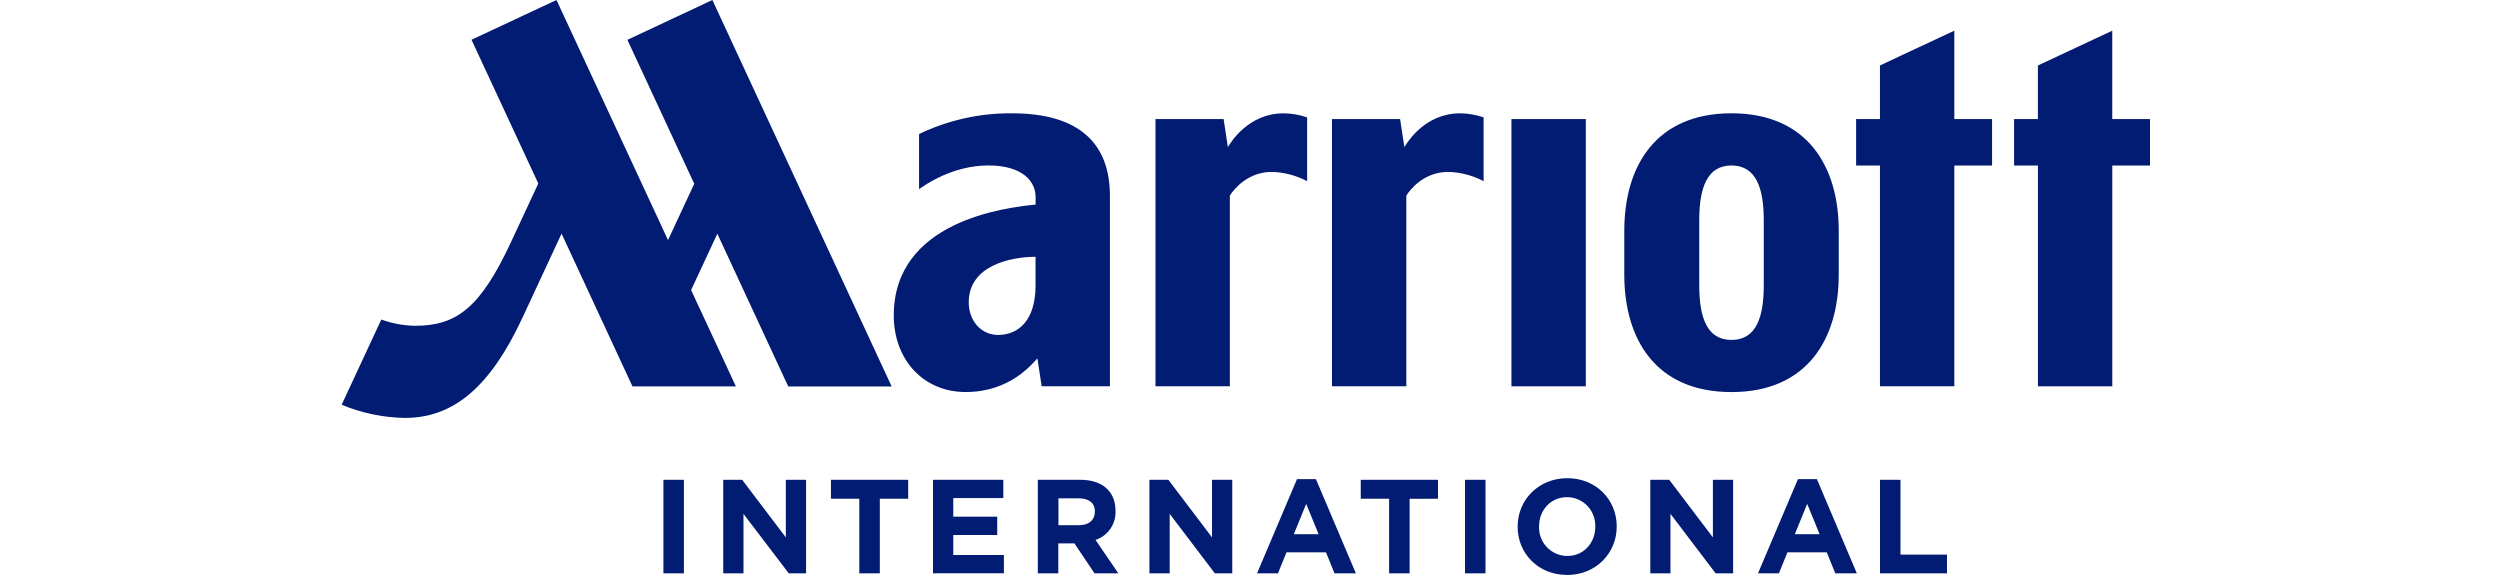
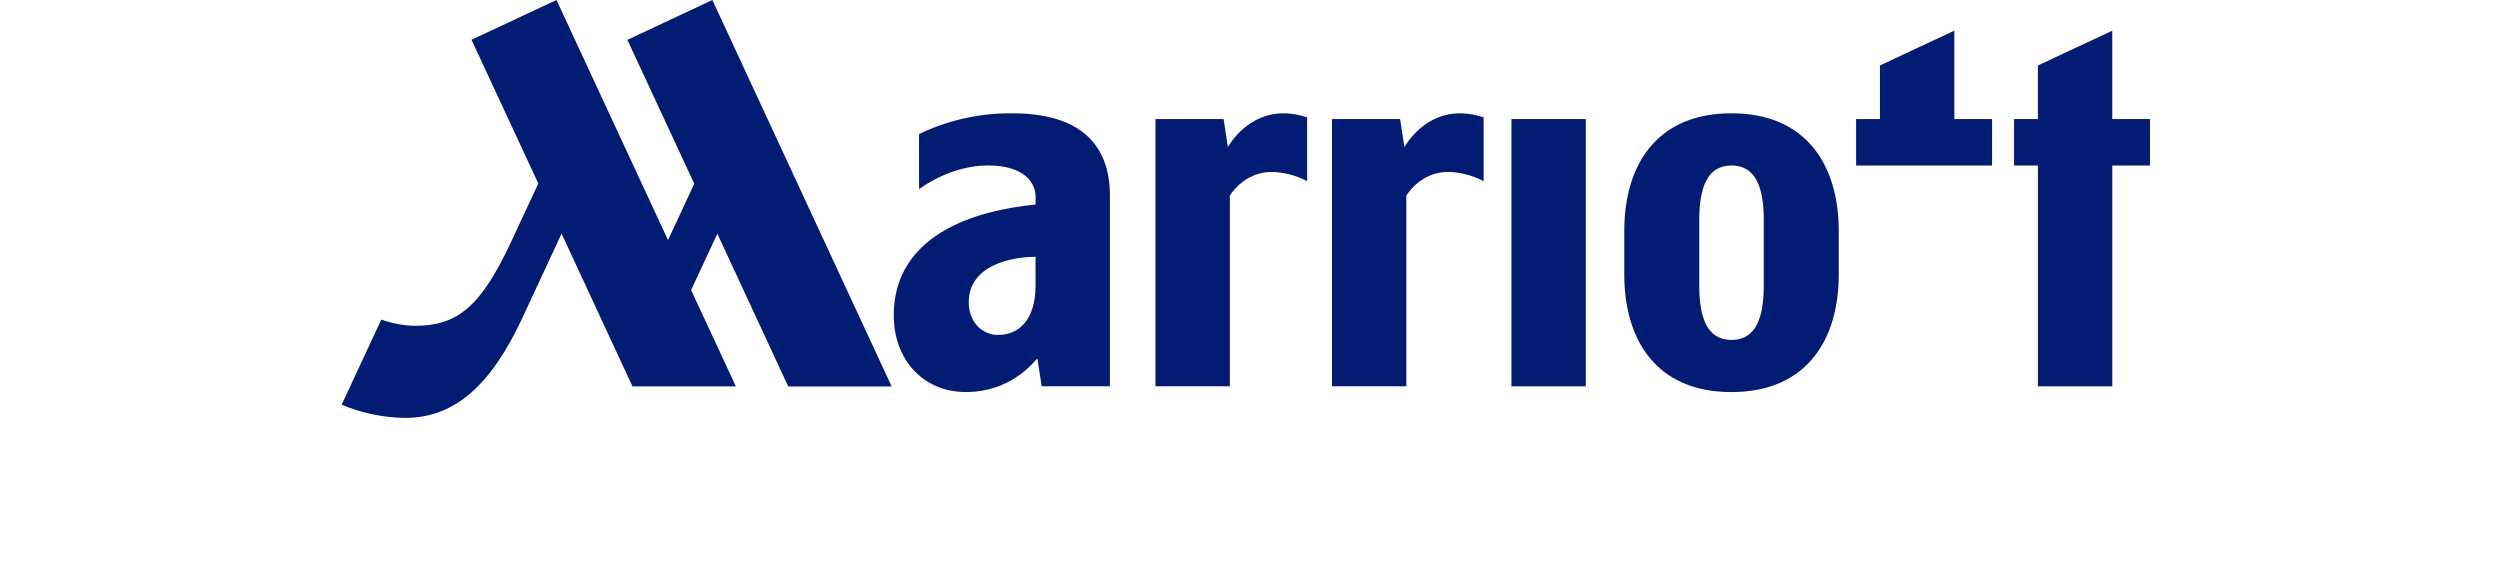
<svg xmlns="http://www.w3.org/2000/svg" width="300" height="69" viewBox="0 0 300 69" fill="none">
-   <path d="M79.609 68.796V57.575H82.07V68.796L79.609 68.796ZM94.65 68.796L89.218 61.665V68.8H86.79V57.575H89.059L94.299 64.486V57.575H96.728V68.796L94.65 68.796ZM105.578 59.851V68.796H103.118V59.851H99.714V57.575H108.982V59.851H105.578ZM111.961 68.796V57.575H120.4V59.769H114.393V62.003H119.666V64.197H114.393V66.598H120.467V68.793L111.961 68.796ZM131.342 68.796L128.931 65.207H126.998V68.8H124.538V57.575H129.64C132.278 57.575 133.859 58.969 133.859 61.277V61.309C133.933 62.878 132.951 64.302 131.462 64.788L134.196 68.796H131.342ZM131.392 61.405C131.392 60.338 130.658 59.801 129.459 59.801H127.013V63.024H129.495C130.693 63.024 131.381 62.383 131.381 61.438L131.392 61.405ZM145.78 68.796L140.362 61.661V68.796H137.933V57.575H140.203L145.443 64.486V57.575H147.872V68.796L145.78 68.796ZM160.14 68.796L159.119 66.278H154.379L153.357 68.796H150.847L155.641 57.493H157.91L162.704 68.796H160.14ZM156.744 60.463L155.258 64.101H158.229L156.744 60.463ZM169.154 59.855V68.8H166.693V59.851H163.289V57.575H172.558V59.851L169.154 59.855ZM175.799 68.8V57.575H178.259V68.796L175.799 68.8ZM188.046 68.992C184.599 68.999 182.117 66.41 182.117 63.219V63.187C182.117 59.986 184.627 57.383 188.077 57.383C191.527 57.383 194.006 59.965 194.006 63.155V63.187C194.009 66.378 191.503 68.999 188.049 68.999L188.046 68.992ZM191.432 63.187C191.496 61.305 190.027 59.726 188.15 59.661C188.115 59.66 188.08 59.659 188.046 59.659C186.063 59.659 184.688 61.231 184.688 63.155V63.187C184.623 65.07 186.092 66.649 187.969 66.714C188.004 66.715 188.039 66.716 188.074 66.716C190.056 66.716 191.432 65.144 191.432 63.219V63.187ZM205.874 68.796L200.456 61.661V68.796H198.037V57.575H200.307L205.547 64.486V57.575H207.976V68.796L205.874 68.796ZM220.234 68.796L219.213 66.278H214.493L213.472 68.796H210.962L215.756 57.493H218.025L222.819 68.796H220.234ZM216.865 60.463L215.38 64.101H218.351L216.865 60.463ZM225.599 68.8V57.575H228.059V66.552H233.637V68.796L225.599 68.8Z" fill="#021B73" />
-   <path d="M156.854 21.738C155.547 21.052 154.102 20.672 152.627 20.629C149.684 20.629 148.018 22.763 147.582 23.474V46.351H138.657V14.287H146.834L147.344 17.645C147.699 17.061 149.826 13.597 154.046 13.597C155.001 13.61 155.949 13.774 156.854 14.085V21.738H156.854ZM178.033 14.085C177.128 13.774 176.18 13.61 175.224 13.597C171.001 13.597 168.888 17.061 168.523 17.645L168.012 14.287H159.836V46.354H168.76V23.474C169.211 22.745 170.86 20.629 173.806 20.629C175.281 20.672 176.726 21.052 178.033 21.738L178.033 14.085ZM133.19 23.492V46.354H124.999L124.488 43.011C123.924 43.559 121.297 47.044 115.883 47.044C110.777 47.044 107.252 43.132 107.252 37.865C107.252 26.519 120.591 24.922 124.272 24.548V23.638C124.272 21.781 122.719 19.854 118.599 19.854C114.245 19.854 110.89 22.268 110.287 22.699V16.087C113.766 14.414 117.581 13.562 121.439 13.597C129.644 13.59 133.19 17.349 133.19 23.492ZM124.265 30.815C121.428 30.815 116.248 31.793 116.248 36.282C116.248 38.558 117.801 40.194 119.748 40.194C122.279 40.194 124.265 38.373 124.265 34.272L124.265 30.815ZM75.287 4.78L83.311 22.052L80.163 28.809L66.778 0L56.58 4.77L64.597 22.016C63.969 23.36 62.962 25.548 61.331 29.03C57.665 36.894 54.828 39.095 49.804 39.095C48.422 39.07 47.054 38.817 45.755 38.345L41 48.567C43.409 49.573 45.986 50.11 48.595 50.149C54.541 50.149 58.91 46.273 62.707 38.099L67.388 28.034L75.897 46.365H88.307L82.932 34.806L86.081 28.048L94.591 46.379H107.001L85.485 0L75.287 4.78ZM253.472 14.291V3.681L244.547 7.857V14.291H241.689V19.868H244.551V46.358H253.475V19.864H258V14.287L253.472 14.291ZM181.373 46.358H190.297V14.287H181.373V46.358ZM234.52 3.678L225.595 7.853V14.287H222.734V19.864H225.595V46.354H234.52V19.864H239.048V14.287H234.52V3.678ZM220.649 27.682V32.956C220.649 40.6 216.926 47.048 207.781 47.048C198.637 47.048 194.914 40.646 194.914 32.956V27.685C194.914 20.01 198.637 13.594 207.781 13.594C216.926 13.594 220.649 20.042 220.649 27.685V27.682ZM211.653 26.412C211.653 22.578 210.724 19.857 207.781 19.857C204.838 19.857 203.909 22.578 203.909 26.412V34.237C203.909 38.071 204.821 40.792 207.781 40.792C210.742 40.792 211.653 38.071 211.653 34.237V26.412Z" fill="#021B73" />
+   <path d="M156.854 21.738C155.547 21.052 154.102 20.672 152.627 20.629C149.684 20.629 148.018 22.763 147.582 23.474V46.351H138.657V14.287H146.834L147.344 17.645C147.699 17.061 149.826 13.597 154.046 13.597C155.001 13.61 155.949 13.774 156.854 14.085V21.738H156.854ZM178.033 14.085C177.128 13.774 176.18 13.61 175.224 13.597C171.001 13.597 168.888 17.061 168.523 17.645L168.012 14.287H159.836V46.354H168.76V23.474C169.211 22.745 170.86 20.629 173.806 20.629C175.281 20.672 176.726 21.052 178.033 21.738L178.033 14.085ZM133.19 23.492V46.354H124.999L124.488 43.011C123.924 43.559 121.297 47.044 115.883 47.044C110.777 47.044 107.252 43.132 107.252 37.865C107.252 26.519 120.591 24.922 124.272 24.548V23.638C124.272 21.781 122.719 19.854 118.599 19.854C114.245 19.854 110.89 22.268 110.287 22.699V16.087C113.766 14.414 117.581 13.562 121.439 13.597C129.644 13.59 133.19 17.349 133.19 23.492ZM124.265 30.815C121.428 30.815 116.248 31.793 116.248 36.282C116.248 38.558 117.801 40.194 119.748 40.194C122.279 40.194 124.265 38.373 124.265 34.272L124.265 30.815ZM75.287 4.78L83.311 22.052L80.163 28.809L66.778 0L56.58 4.77L64.597 22.016C63.969 23.36 62.962 25.548 61.331 29.03C57.665 36.894 54.828 39.095 49.804 39.095C48.422 39.07 47.054 38.817 45.755 38.345L41 48.567C43.409 49.573 45.986 50.11 48.595 50.149C54.541 50.149 58.91 46.273 62.707 38.099L67.388 28.034L75.897 46.365H88.307L82.932 34.806L86.081 28.048L94.591 46.379H107.001L85.485 0L75.287 4.78ZM253.472 14.291V3.681L244.547 7.857V14.291H241.689V19.868H244.551V46.358H253.475V19.864H258V14.287L253.472 14.291ZM181.373 46.358H190.297V14.287H181.373V46.358ZM234.52 3.678L225.595 7.853V14.287H222.734V19.864H225.595H234.52V19.864H239.048V14.287H234.52V3.678ZM220.649 27.682V32.956C220.649 40.6 216.926 47.048 207.781 47.048C198.637 47.048 194.914 40.646 194.914 32.956V27.685C194.914 20.01 198.637 13.594 207.781 13.594C216.926 13.594 220.649 20.042 220.649 27.685V27.682ZM211.653 26.412C211.653 22.578 210.724 19.857 207.781 19.857C204.838 19.857 203.909 22.578 203.909 26.412V34.237C203.909 38.071 204.821 40.792 207.781 40.792C210.742 40.792 211.653 38.071 211.653 34.237V26.412Z" fill="#021B73" />
</svg>